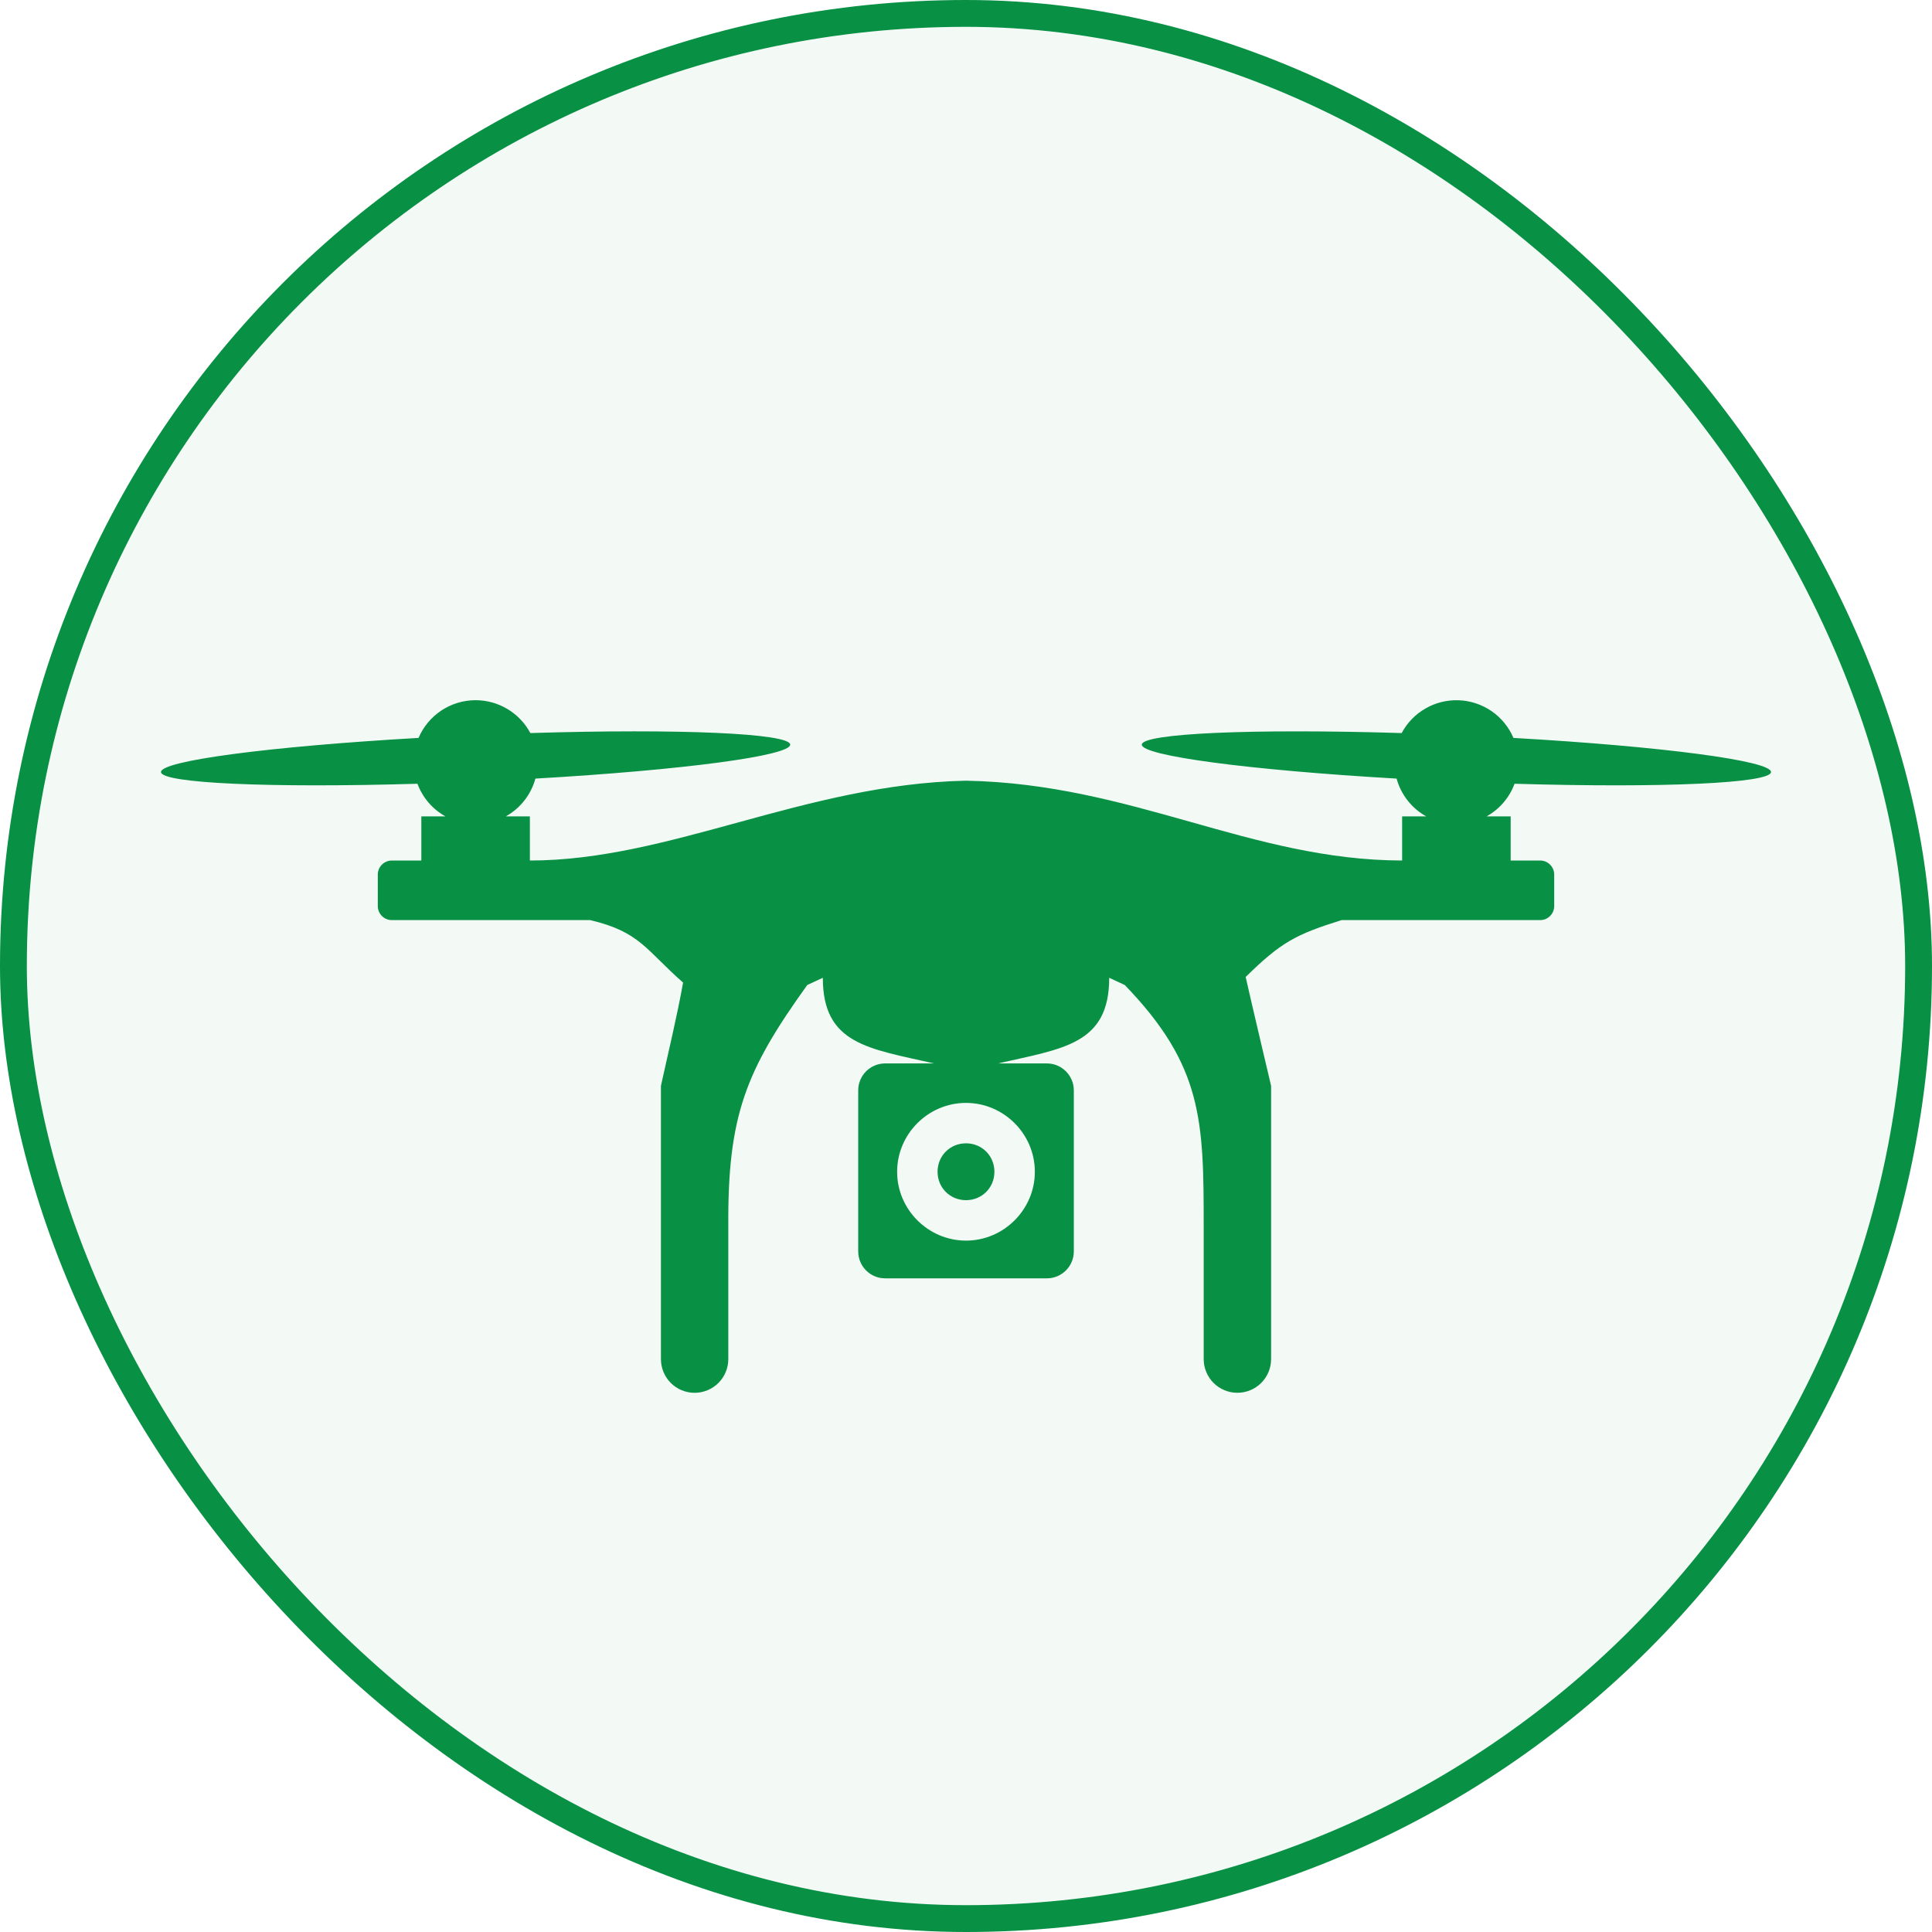
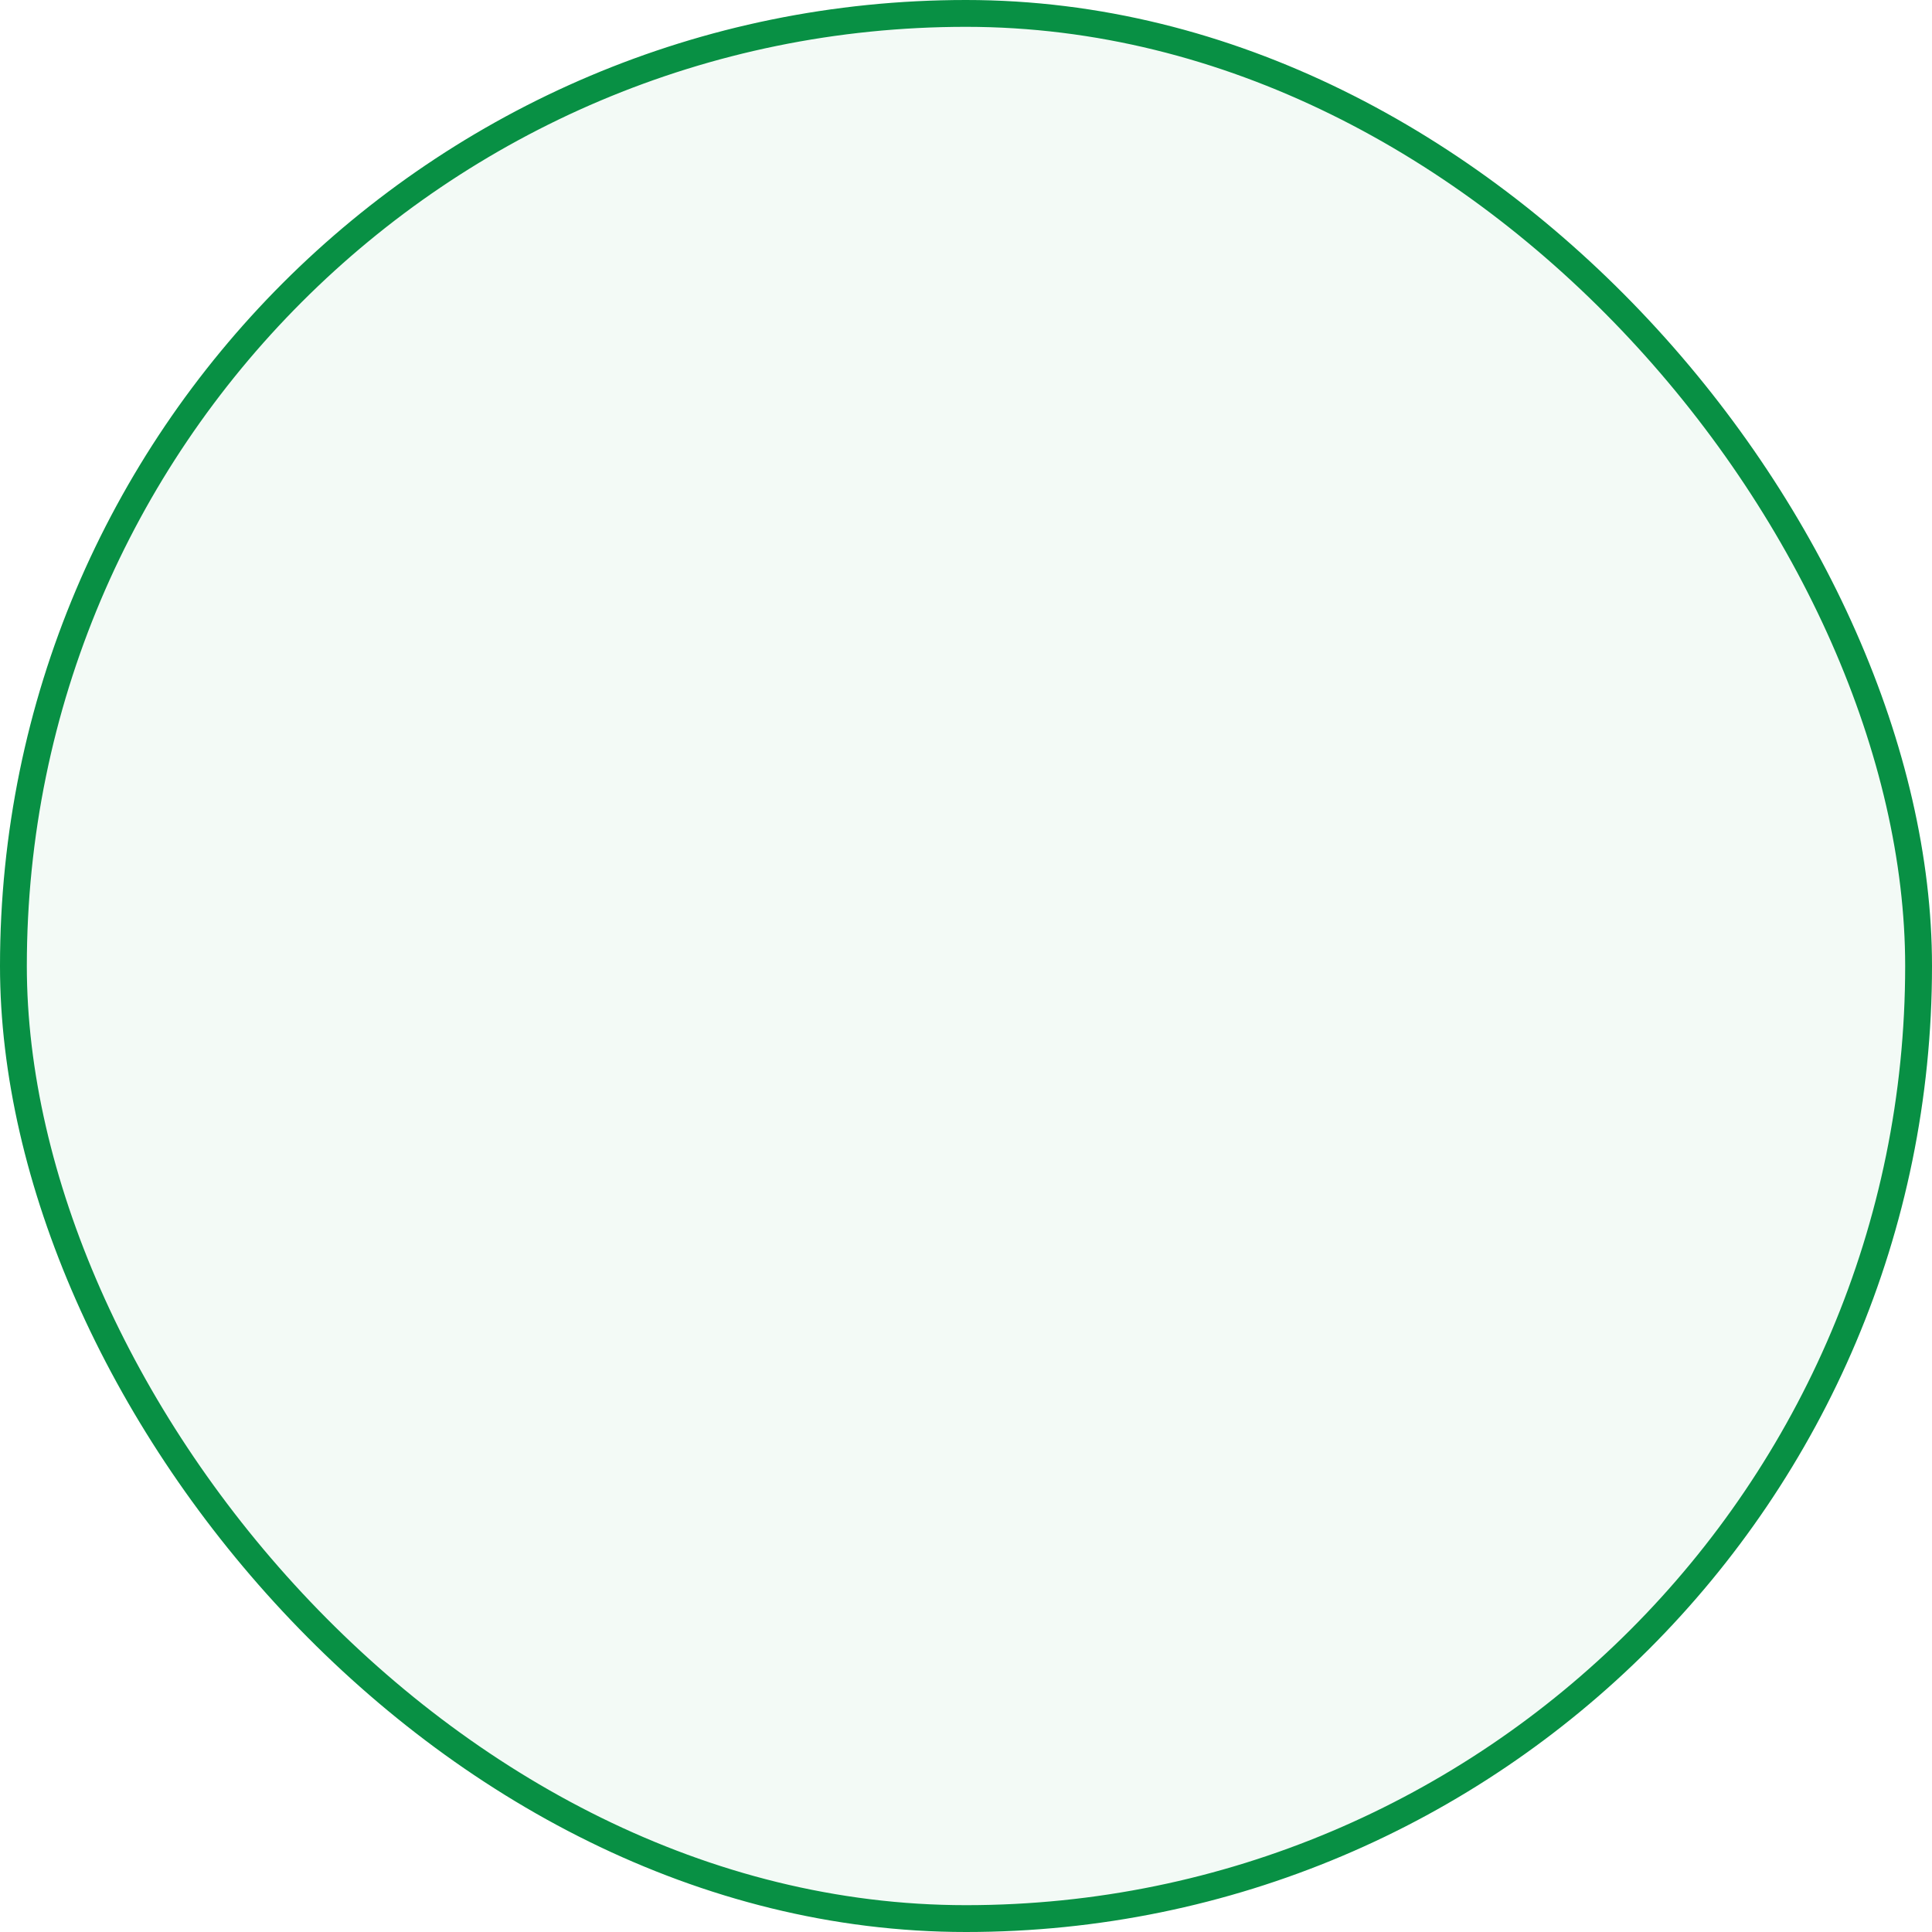
<svg xmlns="http://www.w3.org/2000/svg" width="72" height="72" viewBox="0 0 72 72" fill="none">
  <rect x="0.5" y="0.5" width="71" height="71" rx="35.5" fill="#089044" fill-opacity="0.05" />
  <rect x="0.5" y="0.5" width="71" height="71" rx="35.5" stroke="#089044" />
  <g clip-path="url(#clip0_410_66)">
    <path d="M17.718 26.094C17.266 26.096 16.824 26.229 16.447 26.479C16.071 26.729 15.775 27.084 15.598 27.5C10.024 27.819 5.983 28.354 6 28.773C6.016 29.189 10.027 29.371 15.557 29.208C15.749 29.725 16.119 30.156 16.6 30.424H15.702V32.069H14.604C14.535 32.069 14.467 32.083 14.403 32.109C14.339 32.135 14.282 32.174 14.233 32.222C14.184 32.271 14.145 32.329 14.119 32.393C14.093 32.456 14.079 32.525 14.079 32.593V33.766C14.079 34.056 14.314 34.29 14.604 34.29H21.993C23.855 34.728 24.063 35.396 25.457 36.618C25.23 37.886 24.893 39.27 24.631 40.467V50.65C24.631 50.983 24.763 51.303 24.998 51.538C25.234 51.774 25.553 51.906 25.886 51.906C26.219 51.906 26.538 51.774 26.774 51.538C27.009 51.303 27.142 50.983 27.142 50.65V45.726C27.113 41.586 27.781 39.912 30.085 36.708L30.664 36.439C30.664 38.926 32.383 39.076 34.809 39.631H32.987C32.432 39.631 31.983 40.081 31.983 40.636V46.636C31.983 47.19 32.432 47.64 32.987 47.64H39.013C39.568 47.64 40.018 47.19 40.018 46.636V40.636C40.018 40.081 39.568 39.631 39.013 39.631H37.194C39.618 39.075 41.337 38.926 41.337 36.439L41.916 36.708C44.83 39.723 44.858 41.776 44.858 45.726V50.65C44.858 50.983 44.991 51.302 45.226 51.538C45.462 51.773 45.781 51.905 46.114 51.905C46.447 51.905 46.766 51.773 47.002 51.538C47.237 51.302 47.37 50.983 47.37 50.65V40.467C47.062 39.152 46.732 37.774 46.422 36.409C47.741 35.116 48.282 34.825 49.995 34.29H57.397C57.536 34.29 57.669 34.235 57.767 34.137C57.866 34.038 57.921 33.905 57.921 33.766V32.593C57.921 32.454 57.866 32.321 57.767 32.223C57.669 32.124 57.536 32.069 57.397 32.069H56.298V30.424H55.401C55.882 30.156 56.252 29.724 56.443 29.208C61.973 29.371 65.984 29.189 66 28.773C66.017 28.354 61.977 27.819 56.402 27.5C56.231 27.099 55.95 26.754 55.592 26.506C55.233 26.258 54.812 26.116 54.376 26.097C53.94 26.078 53.508 26.183 53.13 26.399C52.751 26.615 52.441 26.934 52.236 27.319C46.652 27.149 42.574 27.33 42.551 27.748C42.533 28.164 46.52 28.696 52.047 29.016C52.128 29.312 52.267 29.589 52.457 29.831C52.646 30.073 52.882 30.274 53.151 30.424H52.253V32.069C46.593 32.056 42.211 29.211 36 29.094C29.998 29.221 24.972 32.069 19.747 32.069V30.424H18.85C19.118 30.274 19.354 30.073 19.543 29.831C19.733 29.589 19.872 29.312 19.953 29.016C25.48 28.696 29.467 28.164 29.449 27.748C29.426 27.33 25.348 27.148 19.764 27.319C19.567 26.948 19.272 26.638 18.911 26.423C18.551 26.207 18.138 26.093 17.718 26.094ZM36 41.102C37.408 41.102 38.566 42.259 38.566 43.668C38.566 45.076 37.408 46.234 36 46.234C34.592 46.234 33.433 45.076 33.433 43.668C33.433 42.259 34.591 41.102 36 41.102ZM36 42.608C35.406 42.608 34.94 43.074 34.94 43.668C34.94 44.262 35.406 44.727 36 44.727C36.594 44.727 37.059 44.262 37.059 43.668C37.059 43.074 36.594 42.608 36 42.608Z" fill="#089044" />
  </g>
  <defs>
    <clipPath id="clip0_410_66">
-       <rect width="60" height="60" fill="white" transform="translate(6 9)" />
-     </clipPath>
+       </clipPath>
  </defs>
</svg>